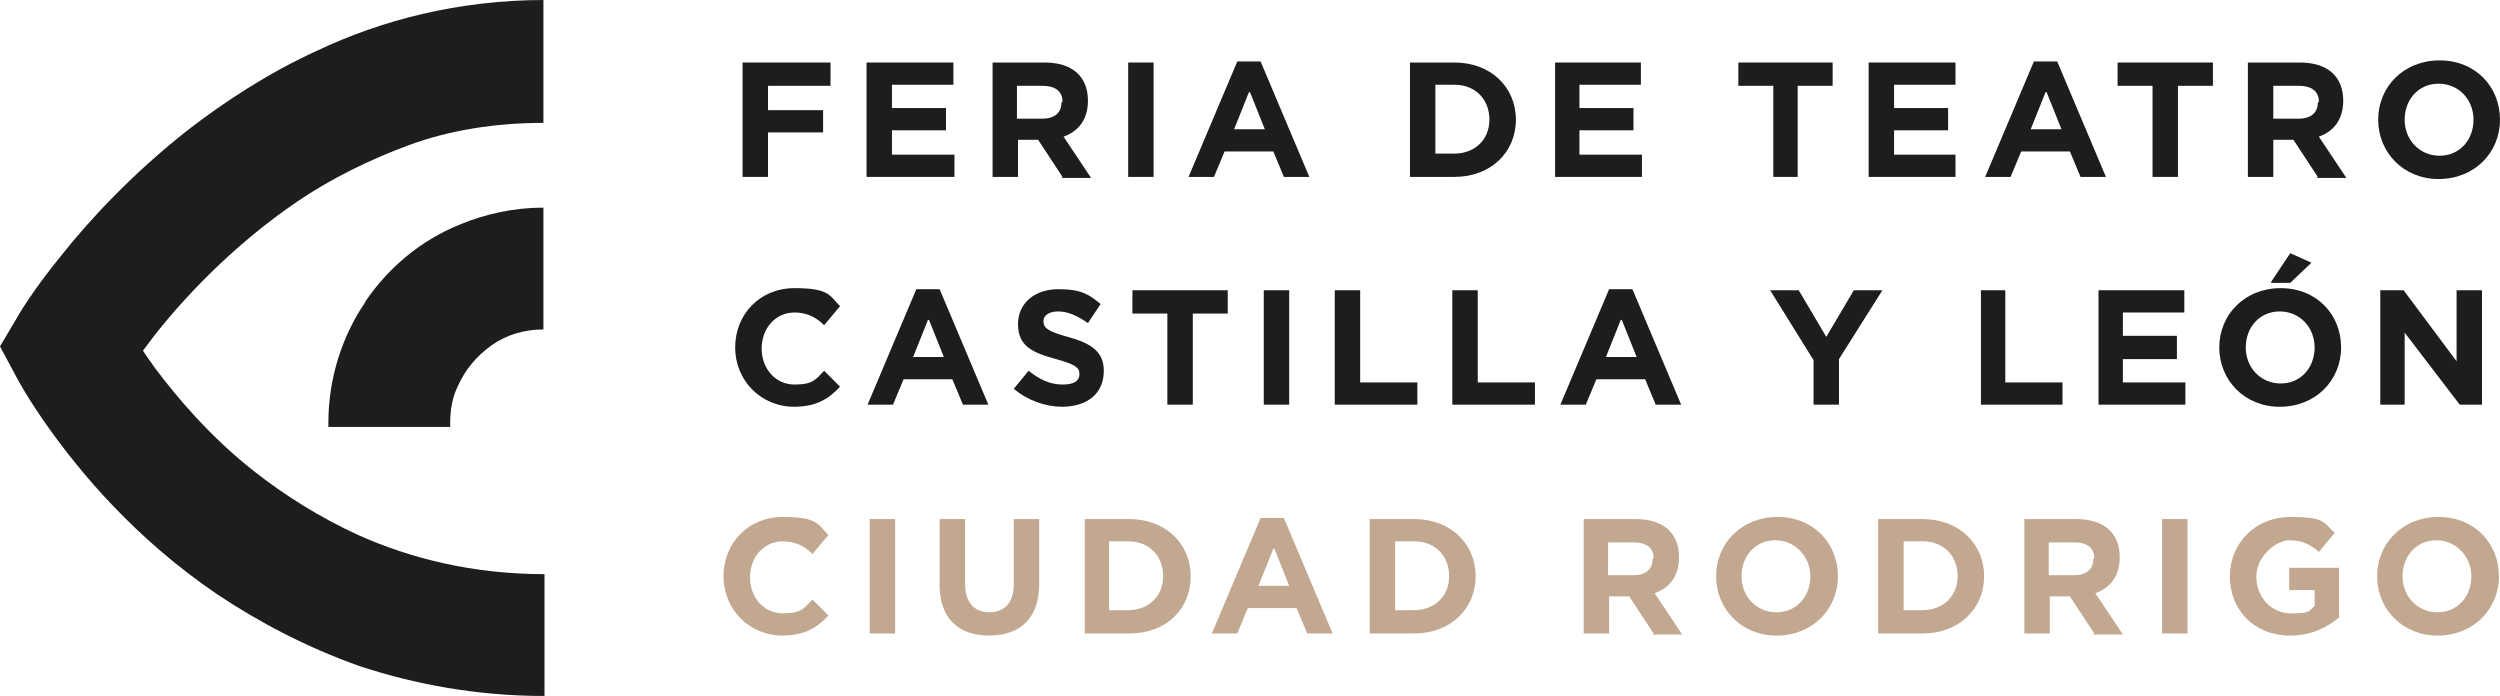
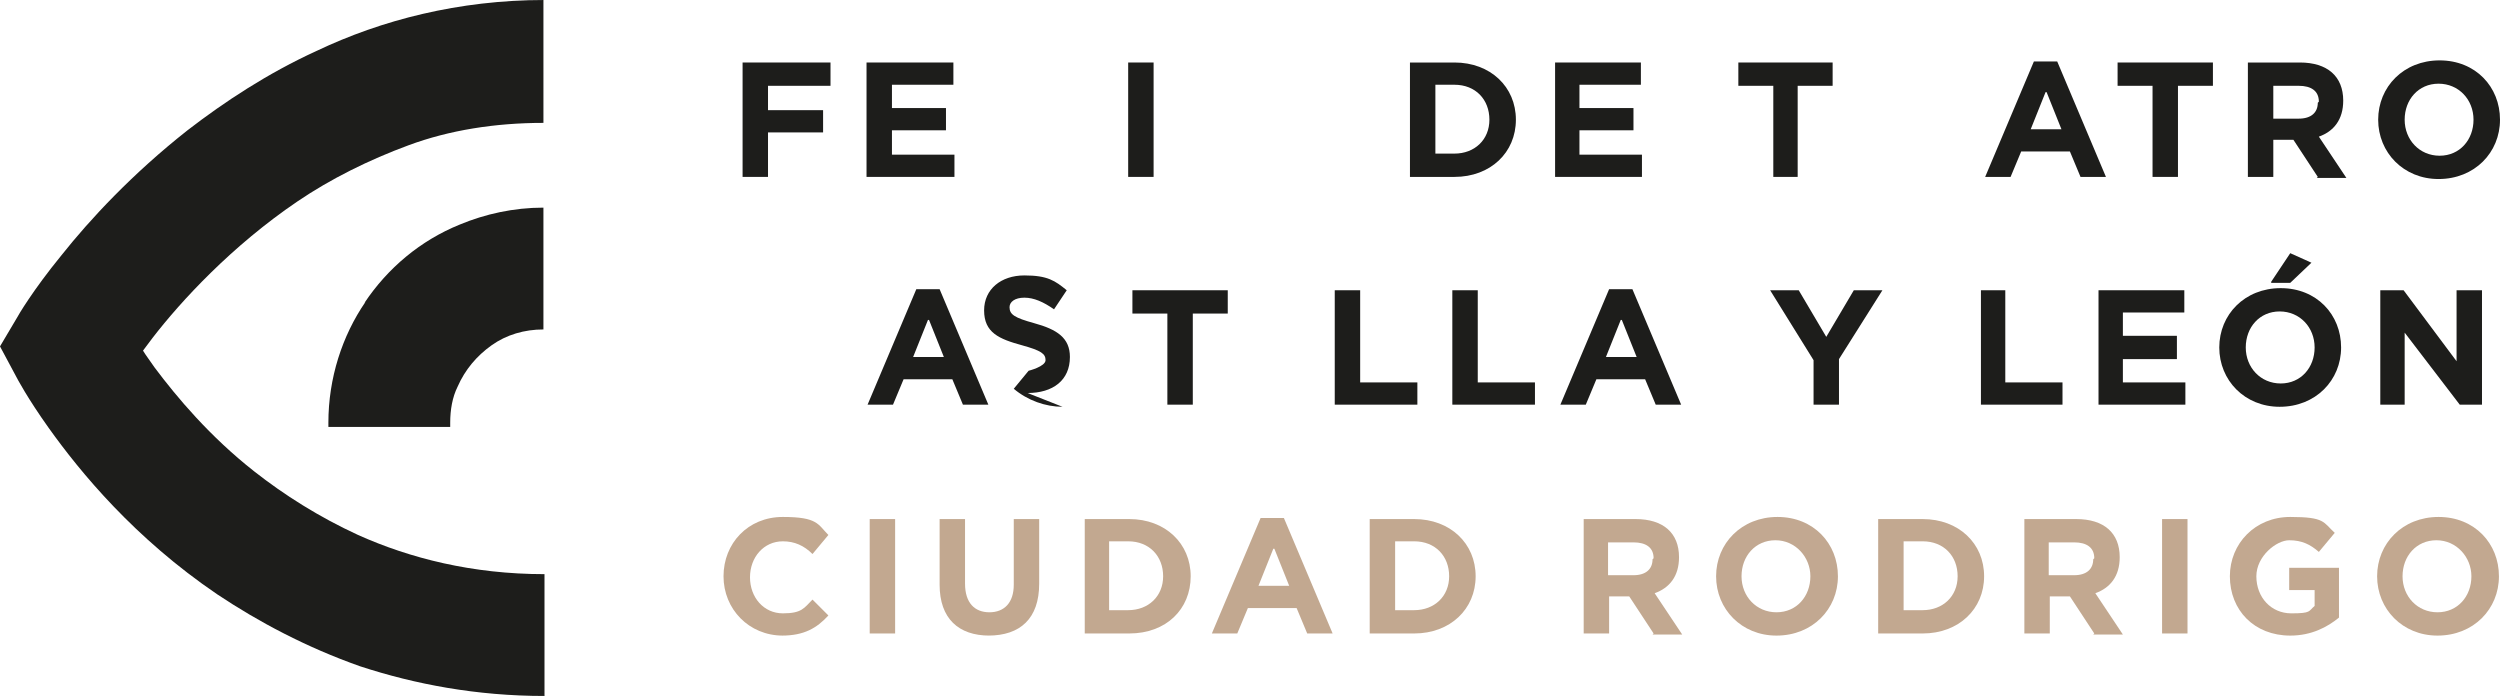
<svg xmlns="http://www.w3.org/2000/svg" id="uuid-7480a01b-a70b-49dd-8853-16e6edae40af" version="1.1" viewBox="0 0 236 65.7">
  <defs>
    <style>
      .st0 {
        fill: #1d1d1b;
      }

      .st1 {
        fill: #c2a891;
      }

      .st2 {
        fill: #c2a890;
      }
    </style>
  </defs>
  <g id="uuid-016483c6-a59a-4a35-afd0-705f86cda068">
    <polygon class="st0" points="72.5 8.1 72.5 10.4 77.7 10.4 77.7 12.5 72.5 12.5 72.5 16.7 70.1 16.7 70.1 5.9 78.4 5.9 78.4 8.1 72.5 8.1" />
    <polygon class="st0" points="81.8 16.7 81.8 5.9 90 5.9 90 8 84.2 8 84.2 10.2 89.3 10.2 89.3 12.3 84.2 12.3 84.2 14.6 90.1 14.6 90.1 16.7 81.8 16.7" />
-     <path class="st0" d="M100.3,16.7l-2.3-3.5h-1.9v3.5h-2.4V5.9h4.9c2.6,0,4.1,1.3,4.1,3.6h0c0,1.8-.9,2.9-2.3,3.4l2.6,3.9h-2.8ZM100.3,9.6c0-1-.7-1.5-1.9-1.5h-2.4v3.1h2.4c1.2,0,1.8-.6,1.8-1.5h0Z" />
    <rect class="st0" x="106.5" y="5.9" width="2.4" height="10.8" />
-     <path class="st0" d="M121.2,16.7l-1-2.4h-4.6l-1,2.4h-2.4l4.6-10.9h2.2l4.6,10.9h-2.5,0ZM117.9,8.7l-1.4,3.5h2.9s-1.4-3.5-1.4-3.5Z" />
    <path class="st0" d="M137.3,16.7h-4.2V5.9h4.2c3.4,0,5.8,2.3,5.8,5.4h0c0,3.1-2.4,5.4-5.8,5.4M140.6,11.3c0-1.9-1.3-3.3-3.3-3.3h-1.8v6.5h1.8c1.9,0,3.3-1.3,3.3-3.2h0Z" />
    <polygon class="st0" points="146.8 16.7 146.8 5.9 154.9 5.9 154.9 8 149.1 8 149.1 10.2 154.2 10.2 154.2 12.3 149.1 12.3 149.1 14.6 155 14.6 155 16.7 146.8 16.7" />
    <polygon class="st0" points="169.7 8.1 169.7 16.7 167.4 16.7 167.4 8.1 164.1 8.1 164.1 5.9 173 5.9 173 8.1 169.7 8.1" />
-     <polygon class="st0" points="176.4 16.7 176.4 5.9 184.6 5.9 184.6 8 178.8 8 178.8 10.2 183.9 10.2 183.9 12.3 178.8 12.3 178.8 14.6 184.6 14.6 184.6 16.7 176.4 16.7" />
    <path class="st0" d="M196.4,16.7l-1-2.4h-4.6l-1,2.4h-2.4l4.6-10.9h2.2l4.6,10.9h-2.5,0ZM193.1,8.7l-1.4,3.5h2.9l-1.4-3.5Z" />
    <polygon class="st0" points="205.6 8.1 205.6 16.7 203.2 16.7 203.2 8.1 199.9 8.1 199.9 5.9 208.9 5.9 208.9 8.1 205.6 8.1" />
    <path class="st0" d="M218.8,16.7l-2.3-3.5h-1.9v3.5h-2.4V5.9h4.9c2.6,0,4.1,1.3,4.1,3.6h0c0,1.8-.9,2.9-2.3,3.4l2.6,3.9h-2.8,0ZM218.9,9.6c0-1-.7-1.5-1.9-1.5h-2.4v3.1h2.4c1.2,0,1.8-.6,1.8-1.5h0s0,0,0,0Z" />
    <path class="st0" d="M230.2,16.9c-3.3,0-5.7-2.5-5.7-5.6h0c0-3.1,2.4-5.6,5.8-5.6s5.7,2.5,5.7,5.6h0c0,3.1-2.4,5.6-5.8,5.6M233.5,11.3c0-1.9-1.4-3.4-3.3-3.4s-3.2,1.5-3.2,3.4h0c0,1.9,1.4,3.4,3.3,3.4s3.2-1.5,3.2-3.4h0Z" />
-     <path class="st0" d="M75,38.4c-3.2,0-5.6-2.5-5.6-5.6h0c0-3.1,2.3-5.6,5.6-5.6s3.3.7,4.3,1.7l-1.5,1.8c-.8-.8-1.7-1.2-2.8-1.2-1.8,0-3.1,1.5-3.1,3.4h0c0,1.9,1.3,3.4,3.1,3.4s2-.5,2.8-1.3l1.5,1.5c-1.1,1.2-2.3,1.9-4.4,1.9" />
    <path class="st0" d="M90.9,38.2l-1-2.4h-4.6l-1,2.4h-2.4l4.6-10.9h2.2l4.6,10.9h-2.5,0ZM87.6,30.2l-1.4,3.5h2.9s-1.4-3.5-1.4-3.5Z" />
-     <path class="st0" d="M100.3,38.4c-1.6,0-3.3-.6-4.6-1.7l1.4-1.7c1,.8,2,1.3,3.2,1.3s1.6-.4,1.6-1h0c0-.6-.4-.9-2.2-1.4-2.2-.6-3.6-1.2-3.6-3.3h0c0-2,1.6-3.3,3.8-3.3s2.9.5,4,1.4l-1.2,1.8c-1-.7-1.9-1.1-2.8-1.1s-1.4.4-1.4.9h0c0,.7.5,1,2.3,1.5,2.2.6,3.4,1.4,3.4,3.2h0c0,2.2-1.6,3.4-4,3.4" />
+     <path class="st0" d="M100.3,38.4c-1.6,0-3.3-.6-4.6-1.7l1.4-1.7s1.6-.4,1.6-1h0c0-.6-.4-.9-2.2-1.4-2.2-.6-3.6-1.2-3.6-3.3h0c0-2,1.6-3.3,3.8-3.3s2.9.5,4,1.4l-1.2,1.8c-1-.7-1.9-1.1-2.8-1.1s-1.4.4-1.4.9h0c0,.7.5,1,2.3,1.5,2.2.6,3.4,1.4,3.4,3.2h0c0,2.2-1.6,3.4-4,3.4" />
    <polygon class="st0" points="112.6 29.6 112.6 38.2 110.2 38.2 110.2 29.6 106.9 29.6 106.9 27.4 115.9 27.4 115.9 29.6 112.6 29.6" />
-     <rect class="st0" x="119.3" y="27.4" width="2.4" height="10.8" />
    <polygon class="st0" points="126 38.2 126 27.4 128.4 27.4 128.4 36.1 133.8 36.1 133.8 38.2 126 38.2" />
    <polygon class="st0" points="137.1 38.2 137.1 27.4 139.5 27.4 139.5 36.1 144.9 36.1 144.9 38.2 137.1 38.2" />
    <path class="st0" d="M156.3,38.2l-1-2.4h-4.6l-1,2.4h-2.4l4.6-10.9h2.2l4.6,10.9h-2.5,0ZM153,30.2l-1.4,3.5h2.9s-1.4-3.5-1.4-3.5Z" />
    <polygon class="st0" points="173.6 33.9 173.6 38.2 171.2 38.2 171.2 34 167.1 27.4 169.8 27.4 172.4 31.8 175 27.4 177.7 27.4 173.6 33.9" />
    <polygon class="st0" points="187 38.2 187 27.4 189.3 27.4 189.3 36.1 194.7 36.1 194.7 38.2 187 38.2" />
    <polygon class="st0" points="198.1 38.2 198.1 27.4 206.2 27.4 206.2 29.5 200.4 29.5 200.4 31.7 205.5 31.7 205.5 33.9 200.4 33.9 200.4 36.1 206.3 36.1 206.3 38.2 198.1 38.2" />
    <path class="st0" d="M215.2,38.4c-3.3,0-5.7-2.5-5.7-5.6h0c0-3.1,2.4-5.6,5.8-5.6s5.7,2.5,5.7,5.6h0c0,3.1-2.4,5.6-5.8,5.6M218.5,32.8c0-1.9-1.4-3.4-3.3-3.4s-3.2,1.5-3.2,3.4h0c0,1.9,1.4,3.4,3.3,3.4s3.2-1.5,3.2-3.4h0ZM214.4,26.6l1.8-2.7,2,.9-2,1.9h-1.8Z" />
    <polygon class="st0" points="232.2 38.2 227 31.4 227 38.2 224.7 38.2 224.7 27.4 226.9 27.4 231.9 34.1 231.9 27.4 234.3 27.4 234.3 38.2 232.2 38.2" />
    <path class="st2" d="M73.9,60c-3.2,0-5.6-2.5-5.6-5.6h0c0-3.1,2.3-5.6,5.6-5.6s3.3.7,4.3,1.7l-1.5,1.8c-.8-.8-1.7-1.2-2.8-1.2-1.8,0-3.1,1.5-3.1,3.4h0c0,1.9,1.3,3.4,3.1,3.4s2-.5,2.8-1.3l1.5,1.5c-1.1,1.2-2.3,1.9-4.4,1.9" />
    <rect class="st2" x="82.1" y="49" width="2.4" height="10.8" />
    <path class="st2" d="M93.4,60c-2.9,0-4.7-1.6-4.7-4.8v-6.2h2.4v6.1c0,1.8.9,2.7,2.3,2.7s2.3-.9,2.3-2.6v-6.2h2.4v6.1c0,3.3-1.8,4.9-4.8,4.9" />
    <path class="st2" d="M106.6,59.8h-4.2v-10.8h4.2c3.4,0,5.8,2.3,5.8,5.4h0c0,3.1-2.3,5.4-5.8,5.4M109.8,54.4c0-1.9-1.3-3.3-3.3-3.3h-1.8v6.5h1.8c1.9,0,3.3-1.3,3.3-3.2h0Z" />
    <path class="st2" d="M123.4,59.8l-1-2.4h-4.6l-1,2.4h-2.4l4.6-10.9h2.2l4.6,10.9h-2.5,0ZM120.2,51.8l-1.4,3.5h2.9s-1.4-3.5-1.4-3.5Z" />
    <path class="st2" d="M133.5,59.8h-4.2v-10.8h4.2c3.4,0,5.8,2.3,5.8,5.4h0c0,3.1-2.4,5.4-5.8,5.4M136.8,54.4c0-1.9-1.3-3.3-3.3-3.3h-1.8v6.5h1.8c1.9,0,3.3-1.3,3.3-3.2h0Z" />
    <path class="st2" d="M156.1,59.8l-2.3-3.5h-1.9v3.5h-2.4v-10.8h4.9c2.6,0,4.1,1.3,4.1,3.6h0c0,1.8-.9,2.9-2.3,3.4l2.6,3.9h-2.8,0ZM156.1,52.7c0-1-.7-1.5-1.9-1.5h-2.4v3.1h2.4c1.2,0,1.8-.6,1.8-1.5h0s0,0,0,0Z" />
    <path class="st1" d="M167.7,60c-3.3,0-5.7-2.5-5.7-5.6h0c0-3.1,2.4-5.6,5.8-5.6s5.7,2.5,5.7,5.6h0c0,3.1-2.4,5.6-5.8,5.6M170.9,54.4c0-1.8-1.4-3.4-3.3-3.4s-3.2,1.5-3.2,3.4h0c0,1.9,1.4,3.4,3.3,3.4s3.2-1.5,3.2-3.4h0Z" />
    <path class="st2" d="M181.5,59.8h-4.2v-10.8h4.2c3.4,0,5.8,2.3,5.8,5.4h0c0,3.1-2.4,5.4-5.8,5.4M184.8,54.4c0-1.9-1.3-3.3-3.3-3.3h-1.8v6.5h1.8c1.9,0,3.3-1.3,3.3-3.2h0Z" />
    <path class="st2" d="M197.7,59.8l-2.3-3.5h-1.9v3.5h-2.4v-10.8h4.9c2.6,0,4.1,1.3,4.1,3.6h0c0,1.8-.9,2.9-2.3,3.4l2.6,3.9h-2.8,0ZM197.7,52.7c0-1-.7-1.5-1.9-1.5h-2.4v3.1h2.4c1.2,0,1.8-.6,1.8-1.5h0s0,0,0,0Z" />
    <rect class="st2" x="204.1" y="49" width="2.4" height="10.8" />
    <path class="st2" d="M216.2,60c-3.4,0-5.7-2.4-5.7-5.6h0c0-3.1,2.4-5.6,5.7-5.6s3.1.5,4.2,1.5l-1.5,1.8c-.8-.7-1.6-1.1-2.8-1.1s-3.1,1.5-3.1,3.4h0c0,2,1.4,3.5,3.3,3.5s1.6-.2,2.2-.7v-1.5h-2.4v-2.1h4.7v4.7c-1.1.9-2.6,1.7-4.6,1.7" />
    <path class="st2" d="M230.1,60c-3.3,0-5.7-2.5-5.7-5.6h0c0-3.1,2.4-5.6,5.8-5.6s5.7,2.5,5.7,5.6h0c0,3.1-2.4,5.6-5.8,5.6M233.3,54.4c0-1.8-1.4-3.4-3.3-3.4s-3.2,1.5-3.2,3.4h0c0,1.9,1.4,3.4,3.3,3.4s3.2-1.5,3.2-3.4h0Z" />
    <path class="st0" d="M51.4,0C43.3,0,36,1.9,29.9,4.8c-4.6,2.1-8.7,4.8-12.2,7.5-5.2,4.1-9.2,8.4-11.9,11.8-2.7,3.3-4.1,5.7-4.2,5.9L0,32.7l1.5,2.8c.1.2,1.1,2.1,3.1,4.9,3,4.2,8.1,10.4,15.9,15.7,3.9,2.6,8.4,5,13.5,6.8,5.2,1.7,11,2.8,17.4,2.8v-11.5c-6.8,0-12.7-1.5-17.6-3.7-3.7-1.7-7-3.8-9.8-6-4.2-3.3-7.3-7-9.4-9.8-.4-.6-.8-1.1-1.1-1.6.3-.4.6-.8.9-1.2,2.7-3.5,7.5-8.7,13.7-12.9,3.1-2.1,6.7-3.9,10.5-5.3s8.1-2.1,12.7-2.1V0h0Z" />
    <path class="st0" d="M34.5,28.5c-2.2,3.2-3.5,7.2-3.5,11.4v.4h11.5v-.4c0-1.2.2-2.4.7-3.4.7-1.6,1.8-2.9,3.2-3.9s3.1-1.5,4.9-1.5v-11.5c-2.8,0-5.5.6-7.9,1.6-3.7,1.5-6.8,4.1-9,7.4h0Z" />
  </g>
</svg>